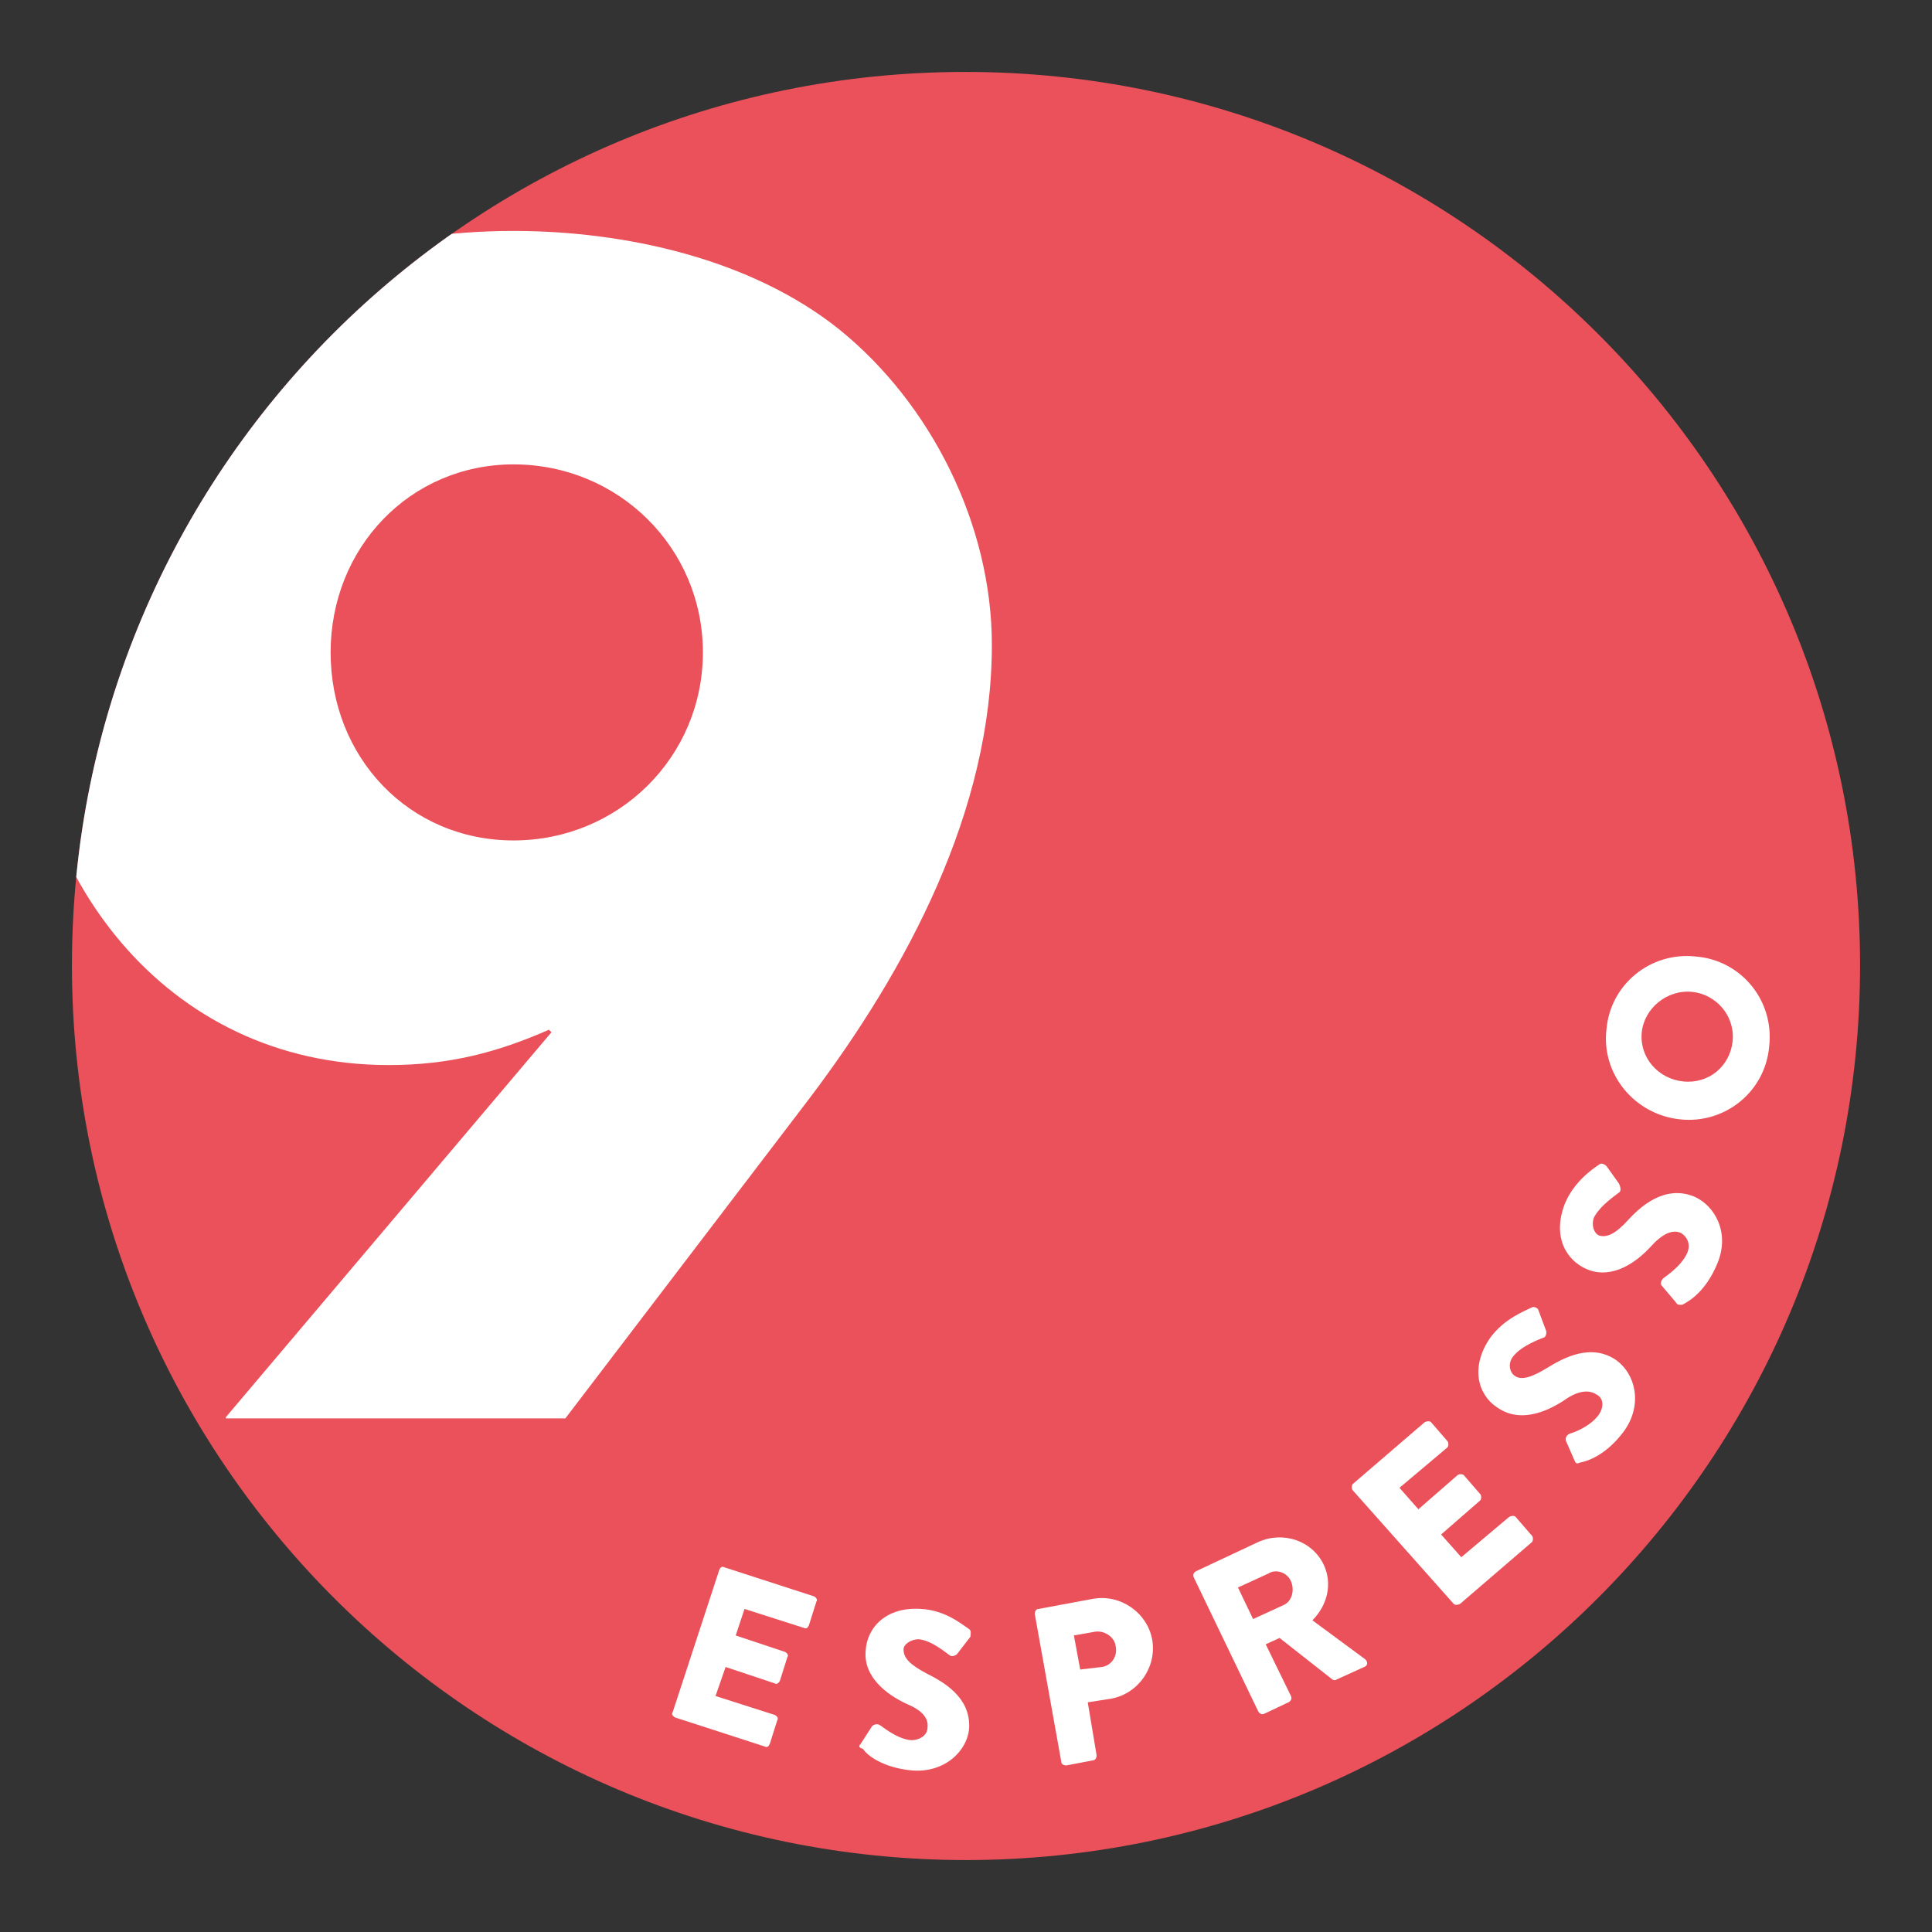
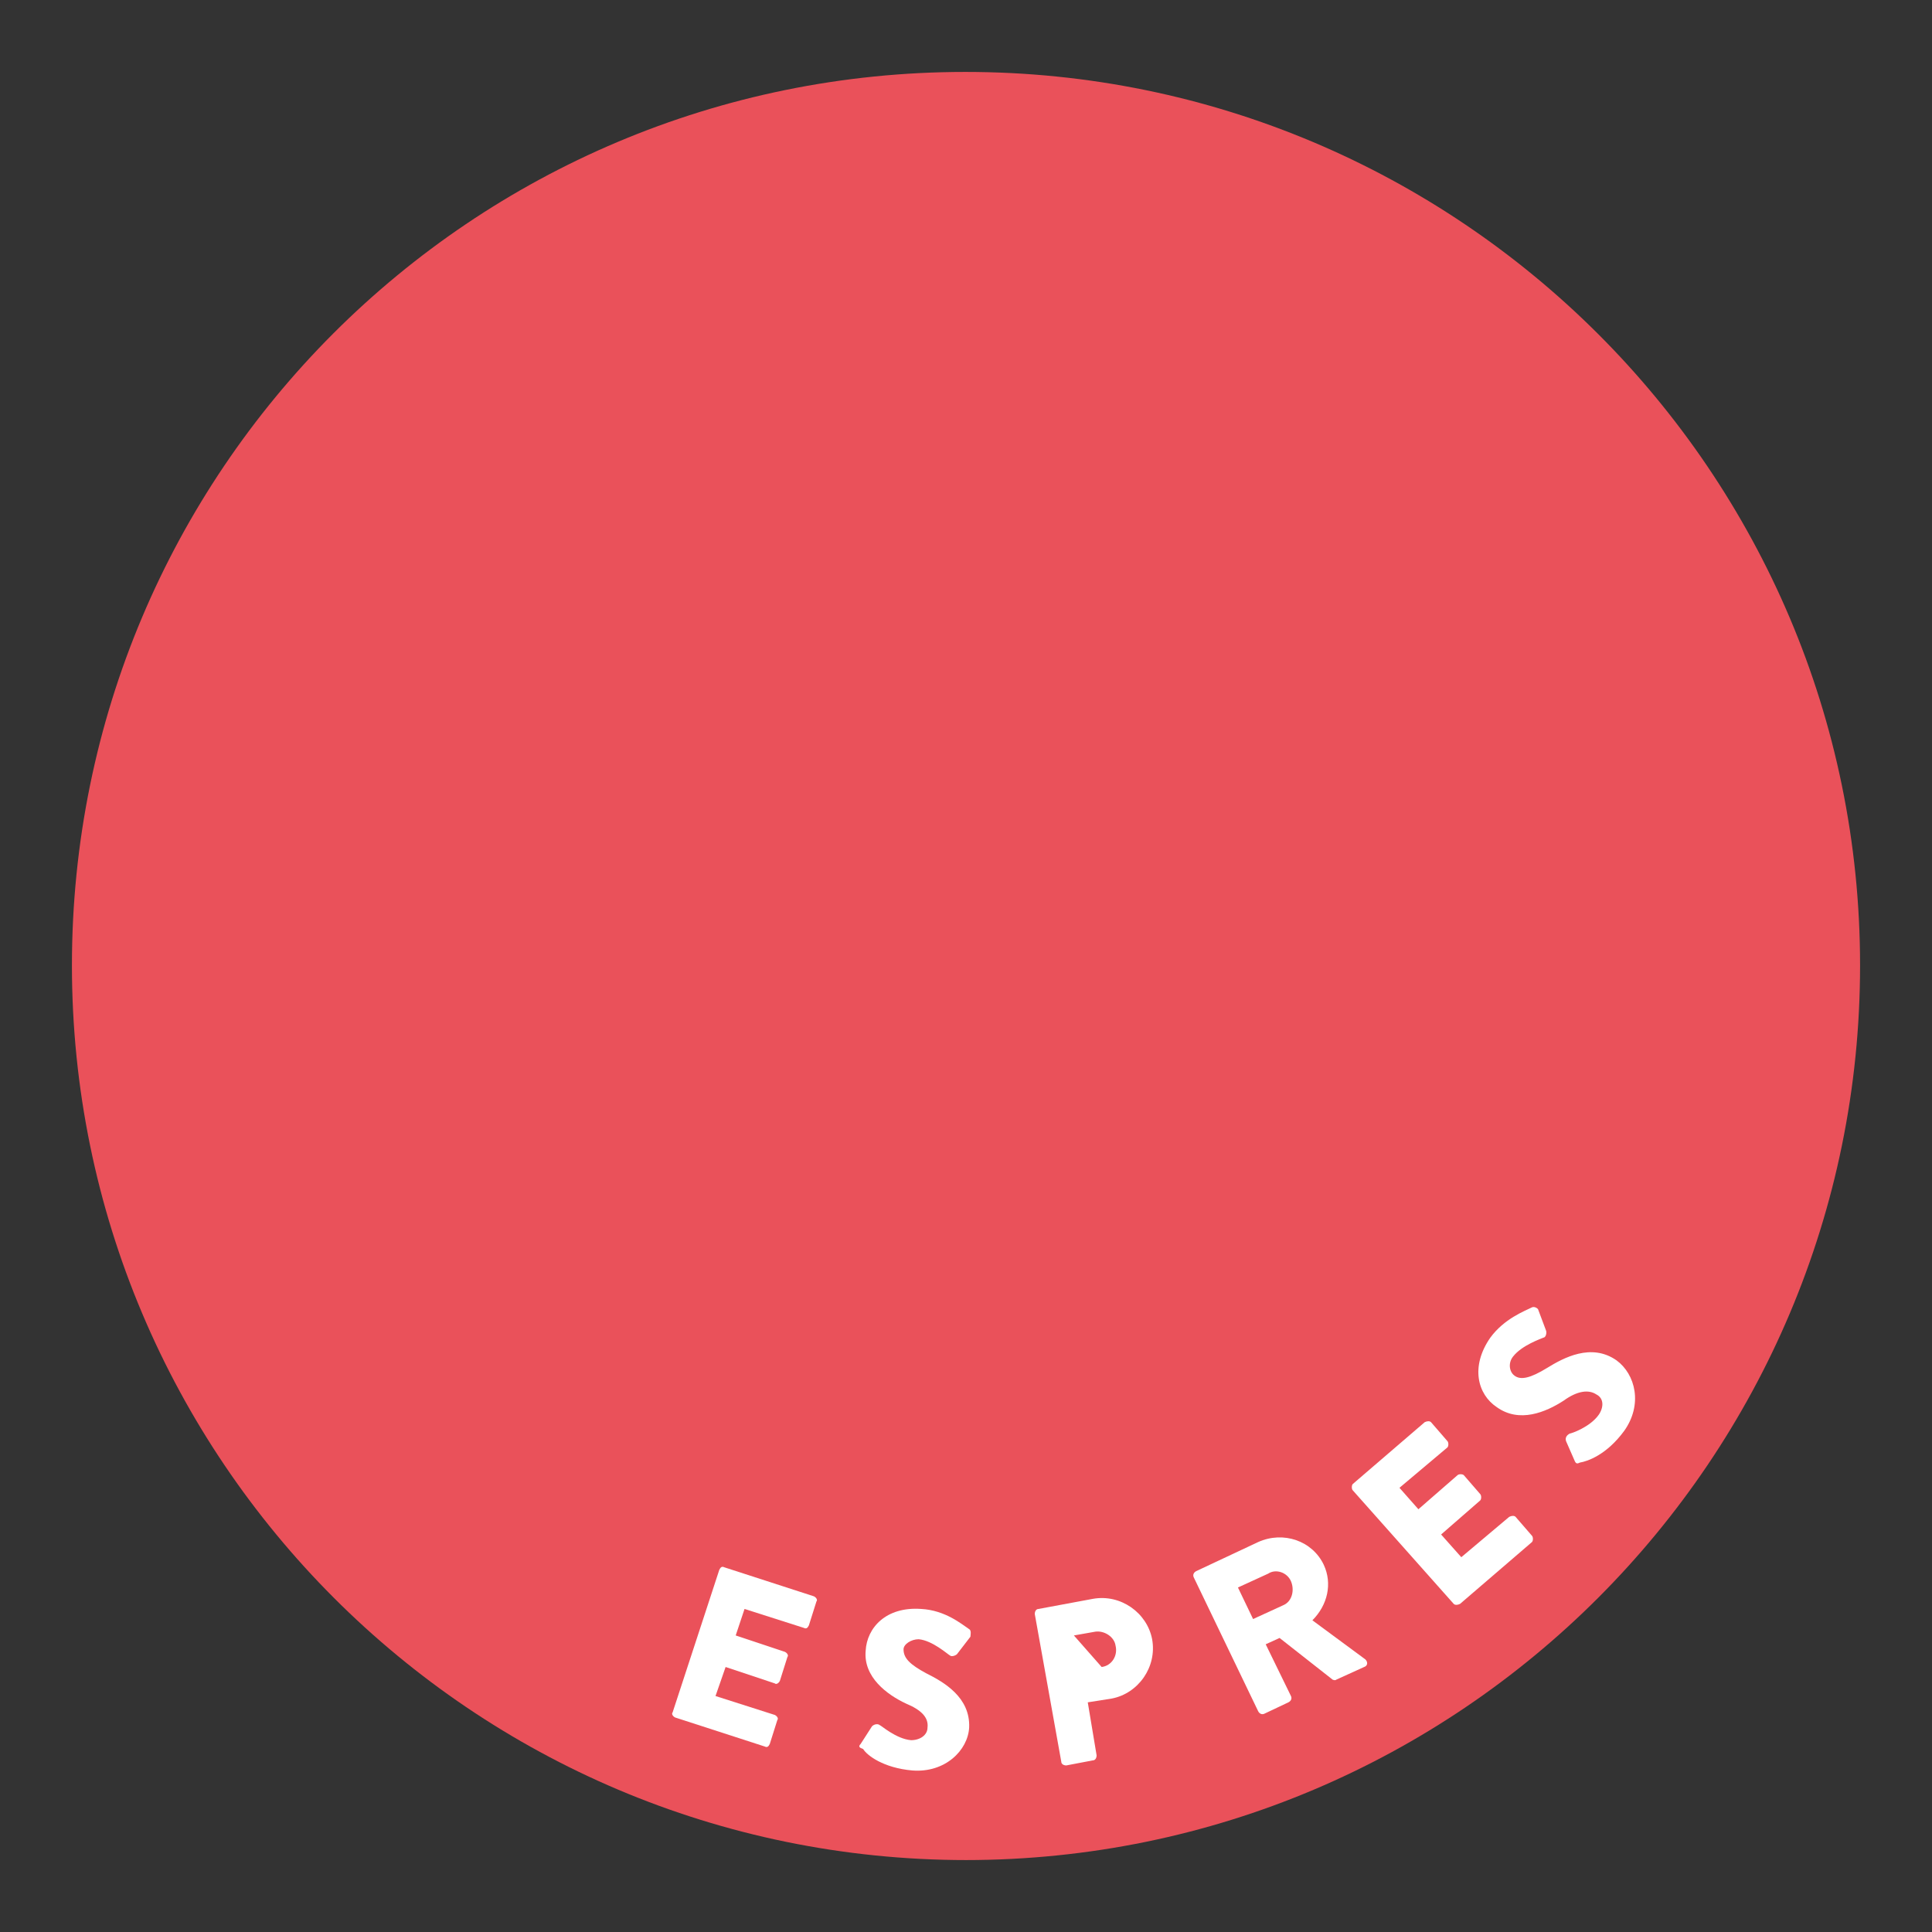
<svg xmlns="http://www.w3.org/2000/svg" xmlns:xlink="http://www.w3.org/1999/xlink" version="1.1" id="Ebene_1" x="0px" y="0px" viewBox="0 0 153.1 153.1" enable-background="new 0 0 153.1 153.1" xml:space="preserve">
  <rect x="0" y="0" width="153.1" height="153.1" fill="#333333" stroke="none" />
  <g>
    <defs>
      <path id="SVGID_1_" d="M5.7,76.5c0,39.1,31.7,70.9,70.9,70.9s70.9-31.7,70.9-70.9S115.7,5.7,76.5,5.7S5.7,37.4,5.7,76.5" />
    </defs>
    <clipPath id="SVGID_00000142861081404613611100000000707418188603535798_">
      <use xlink:href="#SVGID_1_" overflow="visible" />
    </clipPath>
    <path clip-path="url(#SVGID_00000142861081404613611100000000707418188603535798_)" fill="#EA515A" d="M147.4,76.5   c0,39.1-31.7,70.9-70.9,70.9S5.7,115.7,5.7,76.5S37.4,5.7,76.5,5.7S147.4,37.4,147.4,76.5" />
    <path clip-path="url(#SVGID_00000142861081404613611100000000707418188603535798_)" fill="#FFFFFF" d="M57,124.4   c0.1-0.2,0.2-0.3,0.4-0.2l7.1,2.3c0.2,0.1,0.3,0.3,0.2,0.4l-0.6,1.9c-0.1,0.2-0.2,0.3-0.4,0.2l-4.7-1.5l-0.7,2.1l3.9,1.3   c0.2,0.1,0.3,0.3,0.2,0.4l-0.6,1.9c-0.1,0.2-0.3,0.3-0.4,0.2l-3.9-1.3l-0.8,2.3l4.7,1.5c0.2,0.1,0.3,0.3,0.2,0.4l-0.6,1.9   c-0.1,0.2-0.2,0.3-0.4,0.2l-7.1-2.3c-0.2-0.1-0.3-0.3-0.2-0.4L57,124.4z" />
    <path clip-path="url(#SVGID_00000142861081404613611100000000707418188603535798_)" fill="#FFFFFF" d="M68.2,138.2l0.9-1.4   c0.2-0.2,0.5-0.2,0.6-0.1c0.1,0,1.3,1.1,2.5,1.2c0.7,0,1.3-0.4,1.3-1c0.1-0.8-0.5-1.4-1.7-1.9c-1.5-0.7-3.4-2.1-3.2-4.2   c0.1-1.8,1.6-3.5,4.4-3.3c1.9,0.1,3.2,1.2,3.8,1.6c0.2,0.1,0.1,0.5,0.1,0.6l-1,1.3c-0.1,0.2-0.5,0.3-0.6,0.2   c-0.2-0.1-1.4-1.2-2.5-1.3c-0.6,0-1.2,0.4-1.2,0.8c0,0.7,0.5,1.2,1.8,1.9c1.4,0.7,3.5,1.9,3.4,4.3c-0.1,1.8-1.9,3.6-4.5,3.4   c-2.3-0.2-3.6-1.2-3.9-1.7C68.1,138.5,68,138.4,68.2,138.2" />
-     <path clip-path="url(#SVGID_00000142861081404613611100000000707418188603535798_)" fill="#FFFFFF" d="M82,127.9   c0-0.2,0.1-0.4,0.3-0.4l4.3-0.8c2.2-0.4,4.3,1.1,4.7,3.2c0.4,2.2-1.1,4.3-3.2,4.7l-1.9,0.3l0.7,4.2c0,0.2-0.1,0.4-0.3,0.4l-2.1,0.4   c-0.2,0-0.4-0.1-0.4-0.3L82,127.9z M87.3,132.1c0.8-0.1,1.3-0.9,1.1-1.7c-0.1-0.7-0.9-1.2-1.6-1.1l-1.7,0.3l0.5,2.7L87.3,132.1z" />
+     <path clip-path="url(#SVGID_00000142861081404613611100000000707418188603535798_)" fill="#FFFFFF" d="M82,127.9   c0-0.2,0.1-0.4,0.3-0.4l4.3-0.8c2.2-0.4,4.3,1.1,4.7,3.2c0.4,2.2-1.1,4.3-3.2,4.7l-1.9,0.3l0.7,4.2c0,0.2-0.1,0.4-0.3,0.4l-2.1,0.4   c-0.2,0-0.4-0.1-0.4-0.3L82,127.9z M87.3,132.1c0.8-0.1,1.3-0.9,1.1-1.7c-0.1-0.7-0.9-1.2-1.6-1.1l-1.7,0.3L87.3,132.1z" />
    <path clip-path="url(#SVGID_00000142861081404613611100000000707418188603535798_)" fill="#FFFFFF" d="M94.6,125   c-0.1-0.2,0-0.4,0.2-0.5l4.9-2.3c2-0.9,4.3-0.1,5.2,1.8c0.7,1.5,0.3,3.2-0.9,4.4l4.2,3.1c0.2,0.2,0.2,0.5-0.1,0.6l-2.2,1   c-0.1,0.1-0.3,0-0.3,0l-4.2-3.3l-1.1,0.5l2,4.1c0.1,0.2,0,0.4-0.2,0.5l-1.9,0.9c-0.2,0.1-0.4,0-0.5-0.2L94.6,125z M101.7,127.2   c0.7-0.3,0.9-1.2,0.6-1.9c-0.3-0.7-1.2-1-1.8-0.6l-2.4,1.1l1.2,2.5L101.7,127.2z" />
    <path clip-path="url(#SVGID_00000142861081404613611100000000707418188603535798_)" fill="#FFFFFF" d="M107.2,118.1   c-0.1-0.1-0.1-0.4,0-0.5l5.7-4.9c0.2-0.1,0.4-0.1,0.5,0l1.3,1.5c0.1,0.1,0.1,0.4,0,0.5l-3.8,3.2l1.5,1.7l3.1-2.7   c0.1-0.1,0.4-0.1,0.5,0l1.3,1.5c0.1,0.1,0.1,0.4,0,0.5l-3.1,2.7l1.6,1.8l3.8-3.2c0.2-0.1,0.4-0.1,0.5,0l1.3,1.5   c0.1,0.1,0.1,0.4,0,0.5l-5.7,4.9c-0.2,0.1-0.4,0.1-0.5,0L107.2,118.1z" />
    <path clip-path="url(#SVGID_00000142861081404613611100000000707418188603535798_)" fill="#FFFFFF" d="M124.8,115.8l-0.7-1.6   c-0.1-0.3,0.1-0.5,0.3-0.6c0.1,0,1.6-0.5,2.3-1.5c0.4-0.6,0.4-1.3-0.2-1.6c-0.6-0.4-1.5-0.3-2.6,0.5c-1.4,0.9-3.5,1.8-5.3,0.5   c-1.5-1-2.1-3.2-0.5-5.5c1.1-1.5,2.7-2.1,3.3-2.4c0.2-0.1,0.5,0.1,0.5,0.2l0.6,1.6c0.1,0.2,0,0.6-0.2,0.6c-0.2,0.1-1.7,0.6-2.4,1.5   c-0.4,0.5-0.3,1.2,0.1,1.5c0.5,0.4,1.3,0.2,2.6-0.6c1.3-0.8,3.5-2,5.5-0.6c1.5,1.1,2.1,3.5,0.6,5.6c-1.4,1.9-2.9,2.4-3.5,2.5   C125,116,124.9,116,124.8,115.8" />
-     <path clip-path="url(#SVGID_00000142861081404613611100000000707418188603535798_)" fill="#FFFFFF" d="M132.8,103.2l-1.1-1.3   c-0.2-0.2,0-0.5,0.1-0.6c0.1-0.1,1.4-0.9,1.9-2c0.3-0.7,0-1.3-0.5-1.6c-0.7-0.3-1.5,0.1-2.4,1.1c-1.1,1.2-3,2.6-5,1.8   c-1.7-0.7-2.8-2.6-1.8-5.2c0.7-1.7,2.1-2.7,2.7-3.1c0.2-0.2,0.5,0,0.6,0.1l1,1.4c0.1,0.2,0.2,0.6,0,0.7c-0.1,0.1-1.5,1-2,2   c-0.2,0.6,0,1.2,0.4,1.4c0.6,0.2,1.3-0.1,2.3-1.2c1-1.1,2.9-2.8,5.2-1.9c1.7,0.7,2.9,2.9,1.9,5.3c-0.9,2.2-2.2,3-2.8,3.3   C133,103.4,132.9,103.4,132.8,103.2" />
-     <path clip-path="url(#SVGID_00000142861081404613611100000000707418188603535798_)" fill="#FFFFFF" d="M127.3,81.6   c0.3-3.6,3.5-6.2,7.1-5.8c3.6,0.3,6.2,3.5,5.8,7.1c-0.3,3.6-3.5,6.2-7.1,5.8C129.5,88.3,126.9,85.1,127.3,81.6 M137.3,82.5   c0.2-2-1.3-3.7-3.2-3.9c-2-0.2-3.8,1.3-4,3.2c-0.2,2,1.3,3.7,3.3,3.9C135.4,85.9,137.1,84.5,137.3,82.5" />
-     <path clip-path="url(#SVGID_00000142861081404613611100000000707418188603535798_)" fill="#FFFFFF" d="M17.9,112.3l25.8-30.5   l-0.2-0.2c-4.1,1.8-7.9,2.8-12.7,2.8c-17.8,0-29-15.2-29-31.9c0-22.2,18.2-34.2,38.9-34.2c8.8,0,18.8,2.2,25.8,7.8   c7.3,5.9,12.1,15.5,12.1,25c0,13.1-6.7,25.7-14.5,36l-19.3,25.3H17.9z M26.2,51.7c0,8.3,6.2,14.9,14.5,14.9c8.3,0,15-6.6,15-14.9   c0-8.3-6.7-14.9-15-14.9C32.5,36.8,26.2,43.4,26.2,51.7" />
  </g>
</svg>